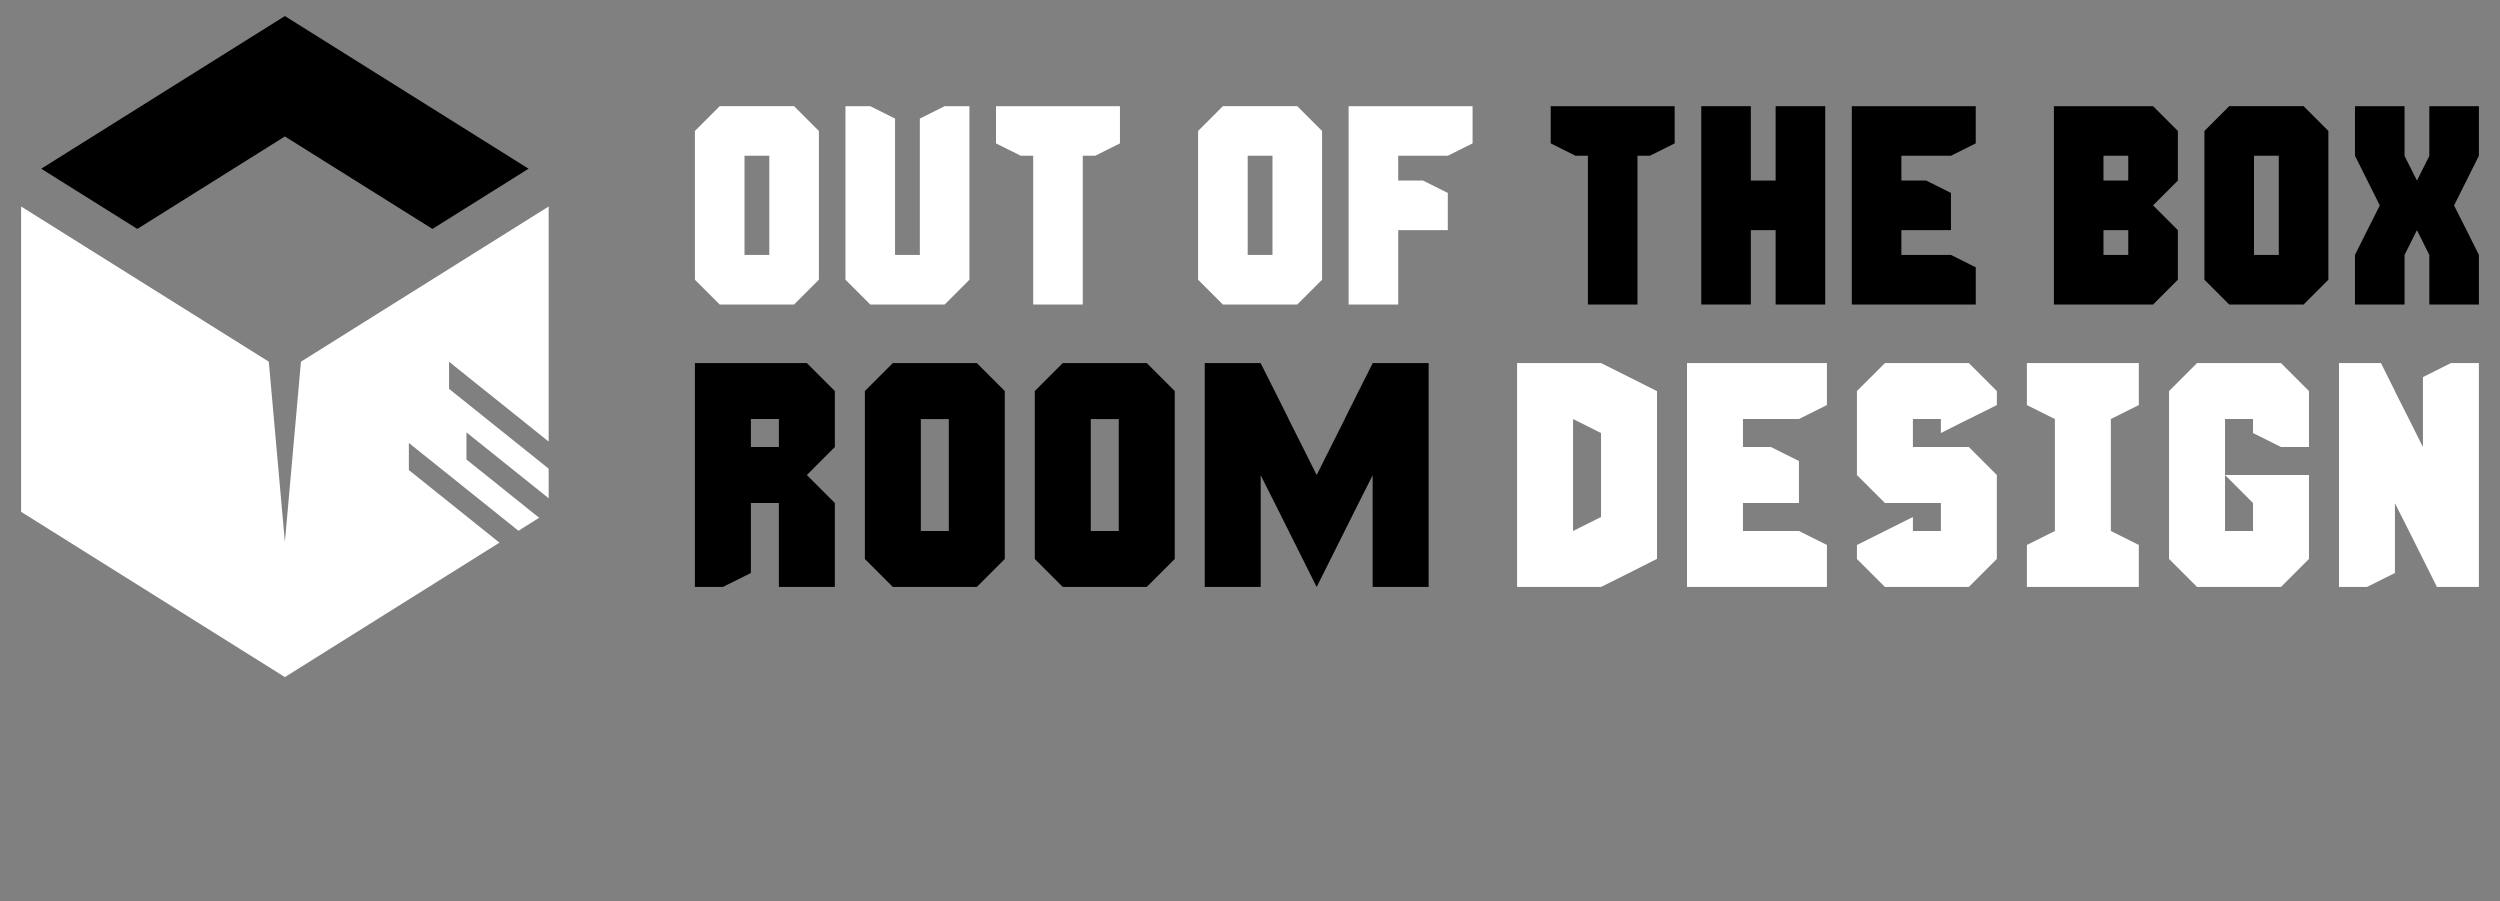
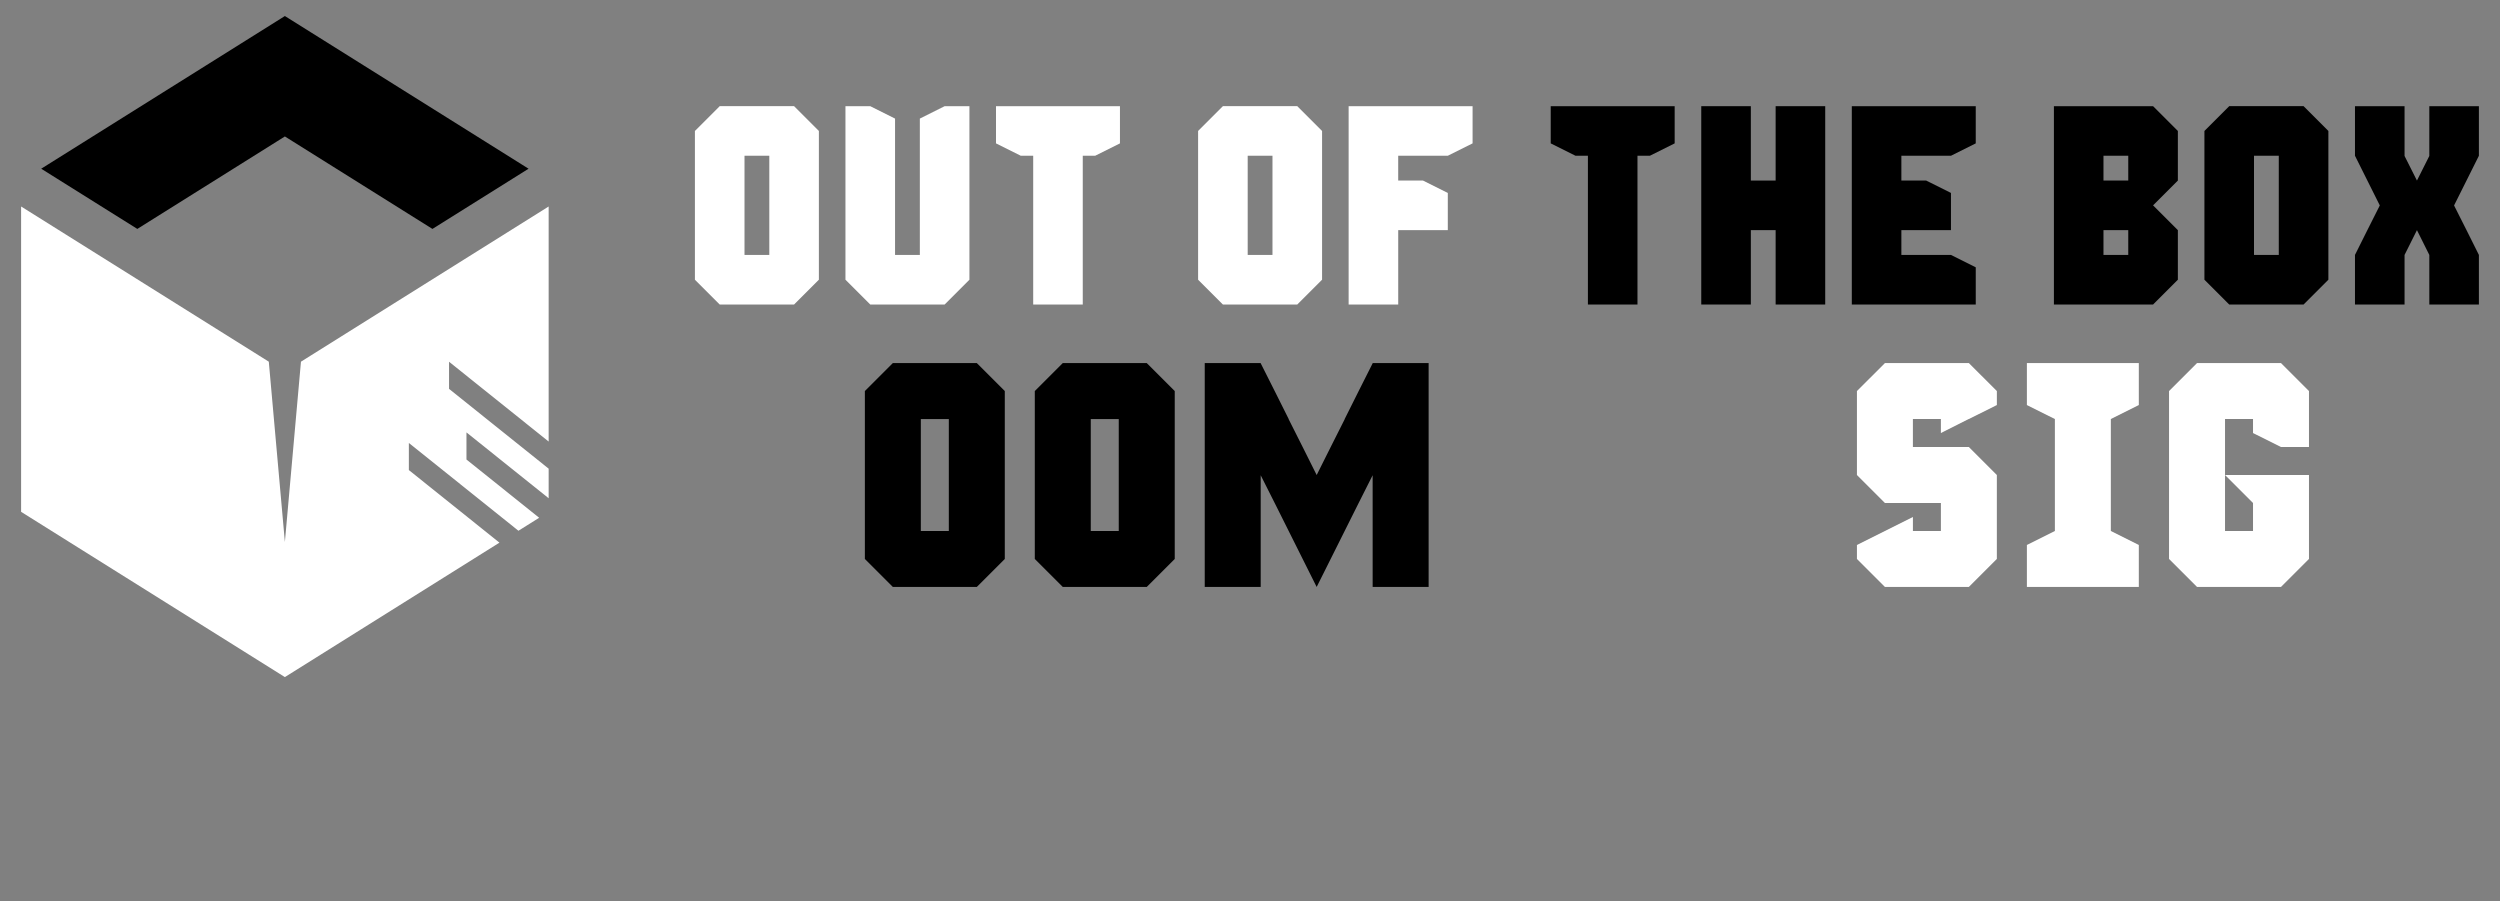
<svg xmlns="http://www.w3.org/2000/svg" version="1.1" id="Calque_1" x="0px" y="0px" width="208px" height="75px" viewBox="0 0 208 75" enable-background="new 0 0 208 75" xml:space="preserve">
  <rect x="0" y="0" width="208" height="75" fill="#808080" stroke="none" />
  <g>
    <g>
      <g>
        <path fill="#FFFFFF" d="M59.88,25.336l-2.063-2.063V10.896l2.063-2.063h6.188l2.063,2.063v12.376l-2.063,2.063H59.88z      M64.006,21.209v-8.25h-2.063v8.25H64.006z" />
        <path fill="#FFFFFF" d="M72.405,25.336l-2.063-2.063V8.834h2.063l2.063,1.032v11.343h2.063V9.866l2.063-1.032h2.062v14.438     l-2.062,2.063H72.405z" />
        <path fill="#FFFFFF" d="M85.962,25.336V12.959H84.93l-2.063-1.03V8.834H93.18v3.095l-2.063,1.03h-1.031v12.377H85.962z" />
        <path fill="#FFFFFF" d="M101.745,25.336l-2.063-2.063V10.896l2.063-2.063h6.188l2.063,2.063v12.376l-2.063,2.063H101.745z      M105.87,21.209v-8.25h-2.062v8.25H105.87z" />
        <path fill="#FFFFFF" d="M112.206,25.336V8.834h10.313v3.095l-2.063,1.03h-4.125v2.063h2.063l2.063,1.03v3.094h-4.125v6.189     H112.206z" />
        <path d="M132.114,25.336V12.959h-1.031l-2.063-1.03V8.834h10.312v3.095l-2.062,1.03h-1.032v12.377H132.114z" />
        <path d="M141.545,25.336V8.834h4.125v6.188h2.063V8.834h4.125v16.502h-4.125v-6.189h-2.063v6.189H141.545z" />
        <path d="M154.07,25.336V8.834h10.312v3.095l-2.062,1.03h-4.126v2.063h2.063l2.063,1.03v3.094h-4.126v2.063h4.126l2.062,1.032     v3.095H154.07z" />
        <path d="M170.885,25.336V8.834h8.25l2.063,2.063v4.126l-2.063,2.062l2.063,2.063v4.126l-2.063,2.063H170.885z M177.071,15.022     v-2.063h-2.062v2.063H177.071z M177.071,21.209v-2.063h-2.062v2.063H177.071z" />
        <path d="M185.47,25.336l-2.062-2.063V10.896l2.062-2.063h6.188l2.063,2.063v12.376l-2.063,2.063H185.47z M189.595,21.209v-8.25     h-2.062v8.25H189.595z" />
        <path d="M195.934,25.336v-4.127l1.031-2.063l1.03-2.046v-0.017l-1.03-2.062l-1.031-2.063V8.834h4.125v4.141l1.031,2.048     l1.029-2.048V8.834h4.125v4.125l-1.03,2.063l-1.031,2.062v0.017l1.031,2.046l1.03,2.063v4.127h-4.125v-4.127l-1.029-2.063     l-1.031,2.063v4.127H195.934z" />
      </g>
      <g>
-         <path d="M57.817,48.834V30.207h9.314l2.328,2.328v4.657l-2.328,2.329l2.328,2.328v6.984h-4.657V41.85h-2.328v5.821l-2.329,1.163     H57.817z M64.803,37.192v-2.329h-2.328v2.329H64.803z" />
        <path d="M74.285,48.834l-2.328-2.328V32.535l2.328-2.328h6.985l2.329,2.328v13.971l-2.329,2.328H74.285z M78.942,44.178v-9.314     h-2.329v9.314H78.942z" />
-         <path d="M88.424,48.834l-2.329-2.328V32.535l2.329-2.328h6.985l2.329,2.328v13.971l-2.329,2.328H88.424z M93.08,44.178v-9.314     h-2.328v9.314H93.08z" />
+         <path d="M88.424,48.834l-2.329-2.328V32.535l2.329-2.328h6.985l2.329,2.328v13.971l-2.329,2.328z M93.08,44.178v-9.314     h-2.328v9.314H93.08z" />
        <path d="M100.234,48.834V30.207h4.657v0.018l1.164,2.311l1.164,2.328v0.019l1.164,2.311l1.164,2.329l1.165-2.329l1.164-2.311     v-0.019l1.164-2.328l1.164-2.311v-0.018h4.657v18.627h-4.657V39.54l-1.164,2.31l-1.164,2.328l-1.164,2.328l-1.165,2.328     l-1.164-2.328l-1.164-2.328l-1.164-2.328l-1.164-2.31v9.294H100.234z" />
-         <path fill="#FFFFFF" d="M126.221,48.834V30.207h6.985l2.329,1.165l2.31,1.163h0.019v13.971h-0.019l-2.31,1.165l-2.329,1.163     H126.221z M133.206,43.014v-6.984l-2.329-1.166v9.314L133.206,43.014z" />
-         <path fill="#FFFFFF" d="M140.358,48.834V30.207H152V33.7l-2.328,1.163h-4.657v2.329h2.329l2.328,1.165v3.492h-4.657v2.328h4.657     L152,45.342v3.492H140.358z" />
        <path fill="#FFFFFF" d="M156.826,48.834l-2.329-2.328v-1.164l2.329-1.164l2.328-1.164v1.164h2.328V41.85h-4.656l-2.329-2.328     v-6.986l2.329-2.328h6.984l2.329,2.328V33.7l-2.329,1.163h-0.018l-2.311,1.166v-1.166h-2.328v2.329h4.656l2.329,2.329v6.984     l-2.329,2.328H156.826z" />
        <path fill="#FFFFFF" d="M168.637,48.834v-3.492l2.329-1.164v-9.314l-2.329-1.163v-3.493h9.313V33.7l-2.328,1.163v9.314     l2.328,1.164v3.492H168.637z" />
        <path fill="#FFFFFF" d="M182.793,48.834l-2.329-2.328V32.535l2.329-2.328h6.986l2.328,2.328v4.657h-2.328l-2.328-1.163v-1.166     h-2.329v4.658h6.985v6.984l-2.328,2.328H182.793z M187.451,44.178V41.85l-2.329-2.328v4.656H187.451z" />
-         <path fill="#FFFFFF" d="M194.604,48.834V30.207h3.491l1.164,2.328v0.019l1.165,2.31l1.163,2.329v-5.82l2.328-1.165h2.328v18.627     h-3.491l-1.165-2.328l-1.163-2.328l-1.165-2.31v5.803l-2.328,1.163H194.604z" />
      </g>
    </g>
    <g id="XMLID_4_">
      <polygon id="XMLID_6_" points="43.976,14.037 35.979,19.046 23.702,11.353 11.425,19.046 3.428,14.037 23.702,1.334   " />
      <polygon id="XMLID_5_" fill="#FFFFFF" points="34.017,39.11 34.017,36.854 43.134,44.159 44.858,43.079 38.81,38.232     38.81,35.976 45.648,41.455 45.648,38.993 37.361,32.354 37.361,30.098 45.648,36.737 45.648,17.18 25.04,30.092 23.702,45.094     22.364,30.092 1.756,17.18 1.756,42.584 23.702,56.334 41.554,45.149   " />
    </g>
  </g>
</svg>